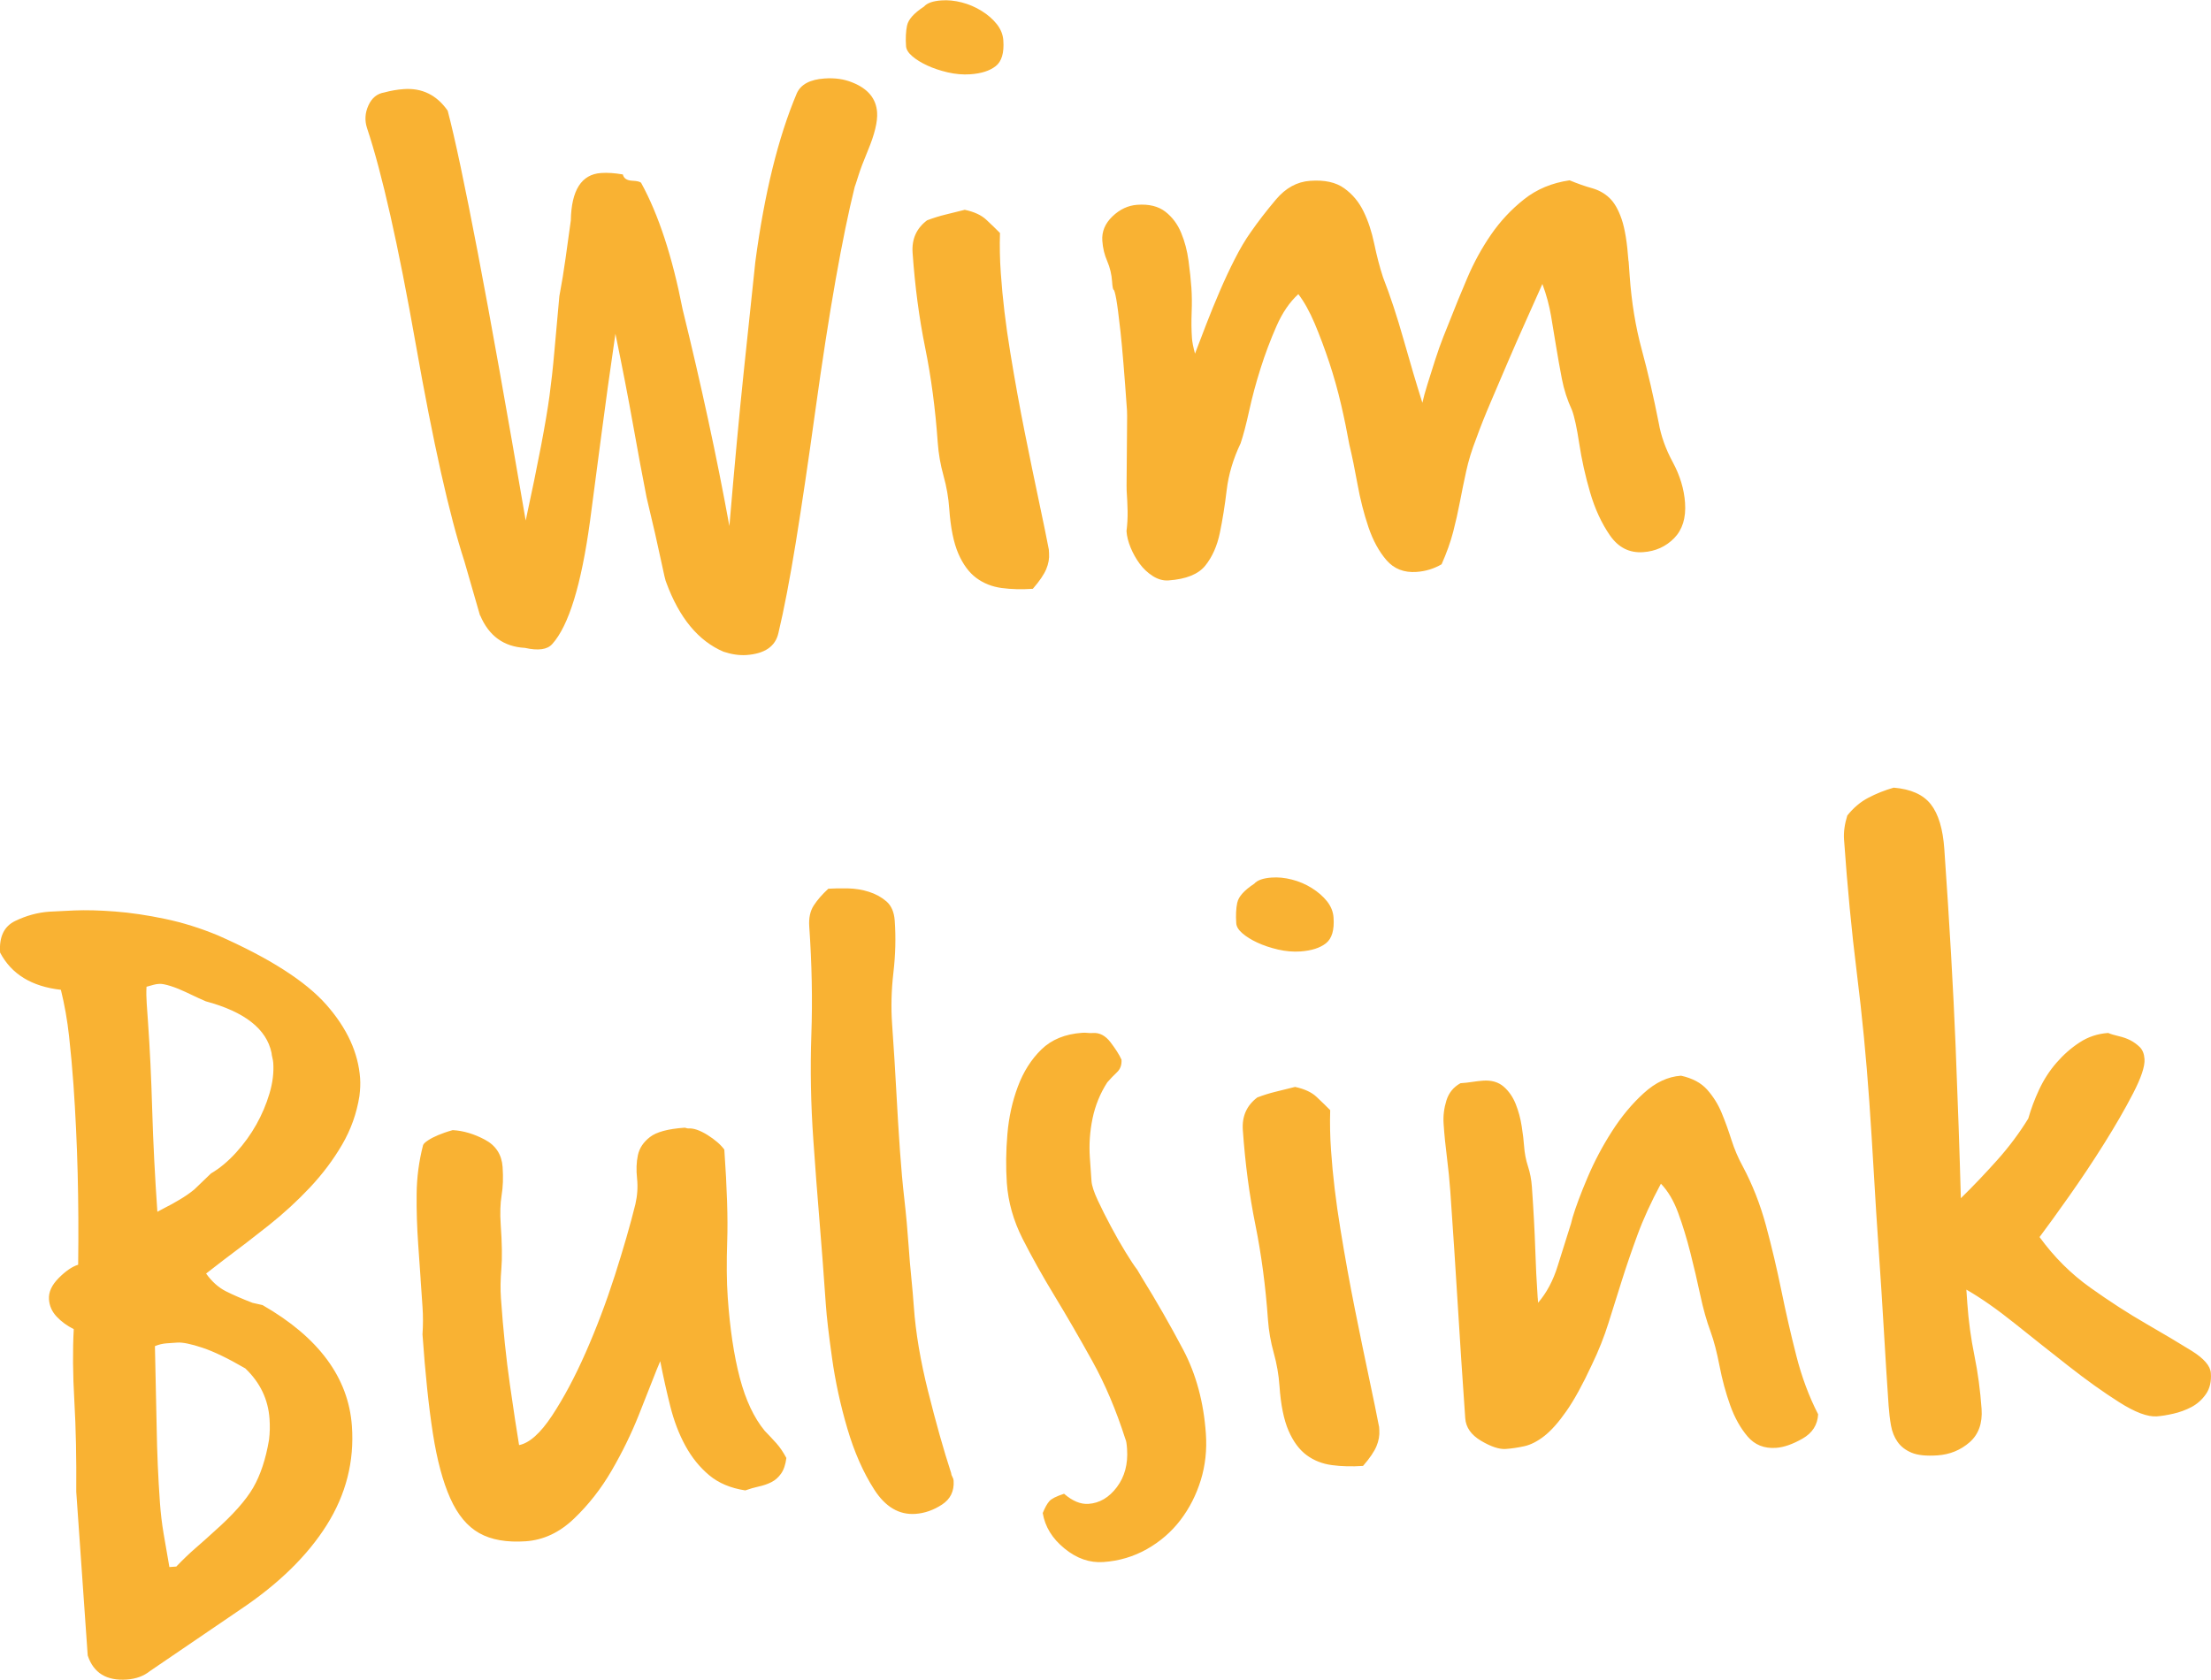
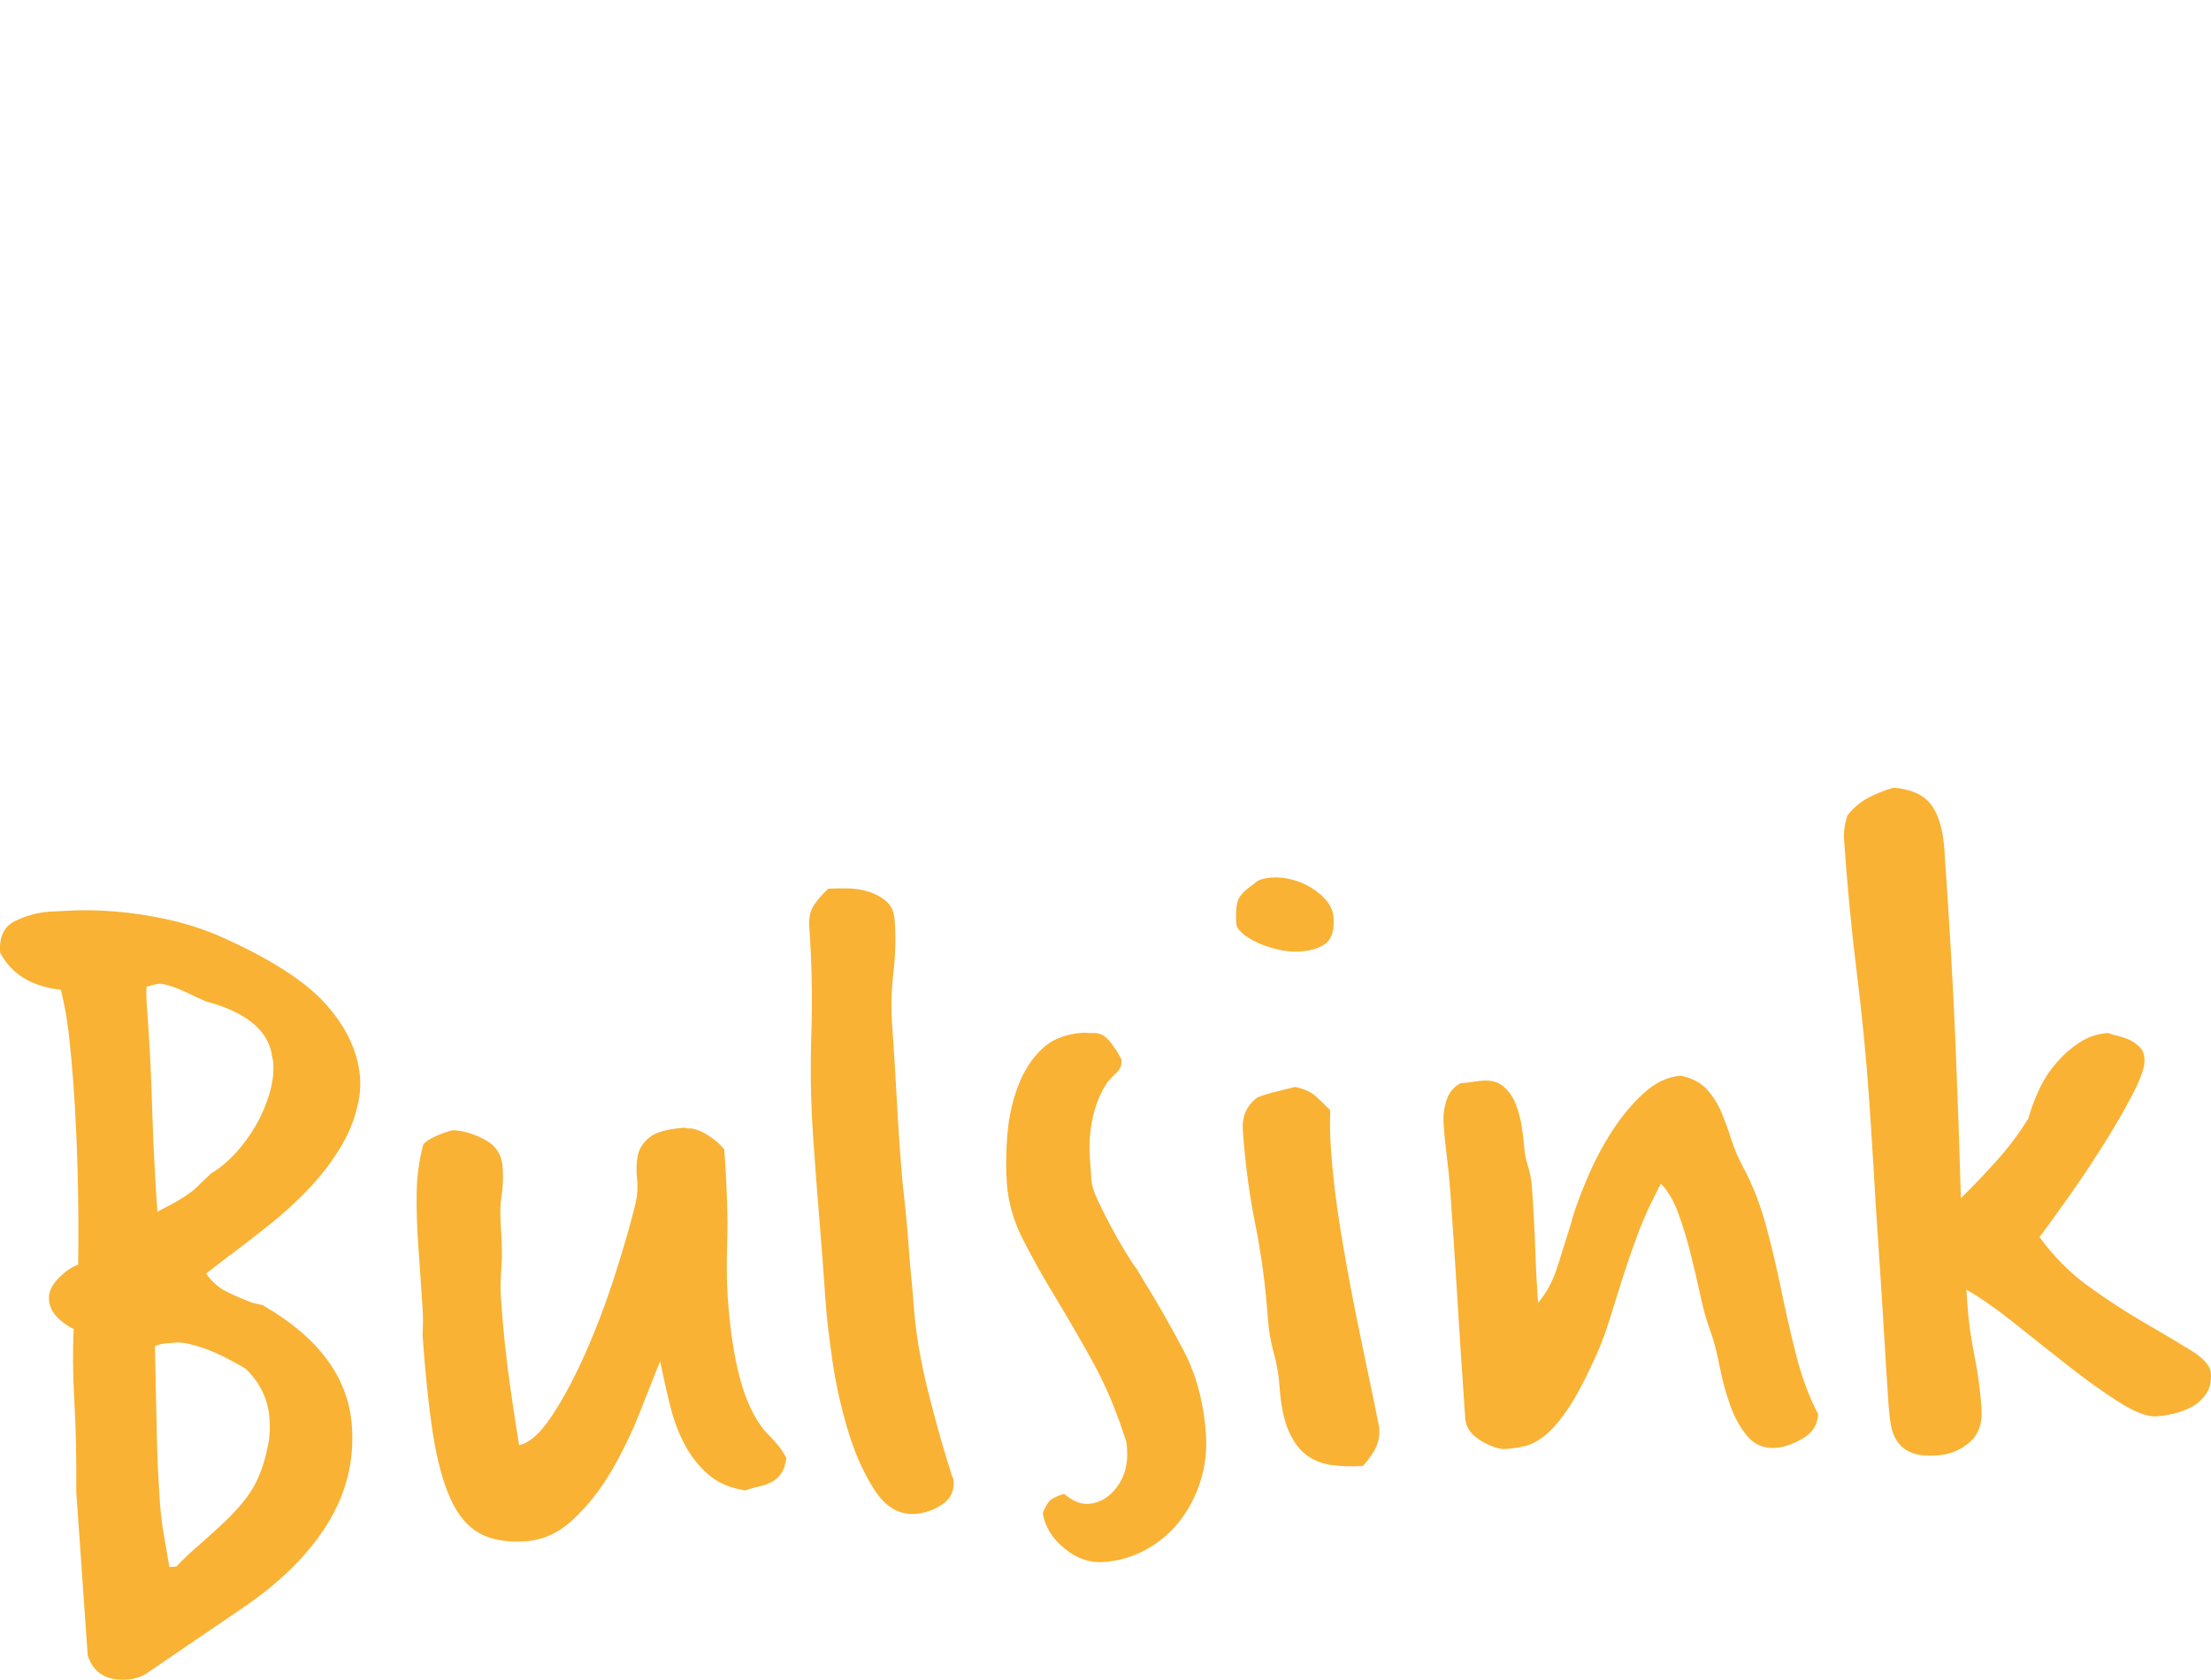
<svg xmlns="http://www.w3.org/2000/svg" id="Laag_1" version="1.1" viewBox="0 0 441.57 335.54">
  <defs>
    <style>
      .st0 {
        fill: #f9b233;
      }
    </style>
  </defs>
  <path class="st0" d="M392.69,257.6c2.87,1.64,6.12,3.91,9.74,6.81,3.62,2.9,7.2,5.74,10.74,8.51,3.54,2.78,6.89,5.17,10.06,7.18,3.16,2.01,5.66,2.95,7.49,2.83.91-.06,2.02-.24,3.31-.53,1.29-.29,2.51-.74,3.65-1.34,1.14-.61,2.1-1.46,2.87-2.57.78-1.1,1.11-2.51.99-4.21-.1-1.44-1.39-2.92-3.86-4.46-2.47-1.53-5.49-3.33-9.04-5.38-3.56-2.05-7.28-4.45-11.14-7.2-3.87-2.75-7.26-6.12-10.17-10.13,1.56-2.08,3.54-4.81,5.93-8.2,2.39-3.39,4.71-6.86,6.95-10.44,2.24-3.57,4.18-6.92,5.8-10.06,1.62-3.13,2.38-5.42,2.28-6.86-.07-1.04-.39-1.84-.96-2.4-.57-.55-1.19-1-1.87-1.35-.68-.35-1.46-.62-2.32-.82-.87-.2-1.57-.41-2.11-.64-2.09.15-3.99.77-5.68,1.88-1.7,1.1-3.24,2.46-4.64,4.07-1.4,1.61-2.55,3.4-3.47,5.37-.92,1.97-1.63,3.89-2.16,5.77-1.77,2.88-3.84,5.66-6.22,8.32-2.38,2.66-4.79,5.2-7.25,7.6-.25-9.18-.6-19.33-1.05-30.47-.45-11.13-1.2-24.22-2.25-39.25-.28-4.05-1.18-7.04-2.7-8.97-1.51-1.93-3.99-3.04-7.42-3.32-1.81.52-3.5,1.2-5.08,2.03-1.58.83-2.98,2.02-4.18,3.54-.54,1.75-.75,3.34-.65,4.77.66,9.41,1.51,18.32,2.56,26.72,1.05,8.4,1.87,16.91,2.48,25.54.32,4.58.62,9.41.92,14.52.29,5.1.62,10.3.99,15.59.37,5.29.7,10.56,1.01,15.79.3,5.24.62,10.2.94,14.91.1,1.44.26,2.77.48,4.01.22,1.23.65,2.32,1.31,3.26.66.94,1.59,1.66,2.81,2.17,1.22.51,2.94.68,5.16.53,2.48-.17,4.62-1.05,6.42-2.62,1.79-1.57,2.59-3.8,2.39-6.67-.26-3.66-.73-7.2-1.43-10.64-.7-3.43-1.17-6.91-1.42-10.44l-.19-2.75ZM307.1,259.25c-.22-3.14-.38-6.41-.49-9.82-.11-3.41-.33-7.53-.67-12.37-.1-1.44-.36-2.8-.78-4.08-.42-1.28-.68-2.64-.78-4.08-.07-1.04-.23-2.35-.47-3.91-.24-1.56-.64-3.04-1.2-4.45-.56-1.4-1.36-2.57-2.41-3.48-1.05-.91-2.43-1.31-4.12-1.19-.66.05-1.37.13-2.15.25-.78.12-1.56.21-2.35.26-1.39.76-2.33,1.91-2.81,3.45-.48,1.54-.67,3.1-.56,4.67.15,2.22.38,4.47.67,6.75.29,2.28.51,4.53.67,6.75.55,7.84,1.04,15.3,1.47,22.36.43,7.06.93,14.71,1.51,22.95.13,1.83,1.18,3.33,3.17,4.51,1.99,1.17,3.63,1.72,4.94,1.62,1.18-.08,2.41-.27,3.7-.55,1.29-.29,2.62-.97,4-2.05,1.37-1.08,2.83-2.72,4.38-4.94,1.55-2.21,3.24-5.28,5.07-9.22,1.38-2.85,2.49-5.66,3.35-8.41.86-2.75,1.74-5.57,2.66-8.46.91-2.89,1.95-5.92,3.11-9.08,1.16-3.17,2.72-6.59,4.7-10.28,1.42,1.48,2.57,3.43,3.46,5.87.89,2.43,1.7,5.07,2.42,7.91.72,2.84,1.38,5.65,1.97,8.43.59,2.78,1.29,5.26,2.1,7.44.65,1.79,1.23,4.05,1.76,6.77.52,2.72,1.23,5.33,2.12,7.83.89,2.5,2.06,4.58,3.49,6.26,1.43,1.67,3.32,2.43,5.68,2.26,1.57-.11,3.33-.73,5.29-1.85,1.96-1.12,2.99-2.74,3.11-4.85-1.82-3.55-3.28-7.46-4.36-11.71-1.09-4.26-2.08-8.59-2.98-12.99-.9-4.4-1.92-8.73-3.07-12.99-1.15-4.25-2.71-8.22-4.67-11.89-.9-1.64-1.65-3.4-2.24-5.26-.59-1.86-1.24-3.66-1.95-5.38-.71-1.72-1.68-3.26-2.89-4.63-1.21-1.36-2.95-2.29-5.22-2.79-2.62.18-5.1,1.34-7.44,3.48-2.35,2.13-4.47,4.68-6.36,7.64-1.9,2.96-3.52,6.03-4.87,9.21-1.35,3.18-2.35,5.85-2.99,7.99l-.31,1.2c-.86,2.69-1.75,5.51-2.66,8.46-.91,2.95-2.22,5.41-3.92,7.37l-.07-.98ZM275.4,284.92c-.42-2.2-1.07-5.38-1.95-9.52-.88-4.14-1.83-8.74-2.84-13.79-1.01-5.05-1.98-10.37-2.89-15.96-.92-5.58-1.55-10.86-1.89-15.83-.1-1.44-.17-2.81-.19-4.12-.03-1.31-.02-2.62.02-3.94-.85-.86-1.77-1.75-2.75-2.67-.98-.92-2.41-1.57-4.27-1.97-1.42.36-2.71.68-3.87.96-1.16.28-2.39.66-3.66,1.14-2.12,1.6-3.09,3.76-2.9,6.51.47,6.67,1.3,12.98,2.51,18.94,1.2,5.96,2.04,12.27,2.51,18.94.16,2.22.54,4.43,1.15,6.62.61,2.19,1,4.4,1.15,6.62.26,3.79.87,6.77,1.81,8.94.94,2.17,2.14,3.79,3.59,4.87,1.45,1.08,3.14,1.75,5.07,2.01,1.92.26,3.99.31,6.22.16,1.34-1.54,2.23-2.85,2.68-3.93.45-1.08.64-2.14.57-3.19l-.05-.78ZM247.1,180.3c-.25,1.2-.31,2.58-.2,4.15.05.65.45,1.32,1.22,1.98.77.67,1.76,1.29,2.99,1.86,1.22.57,2.6,1.03,4.14,1.39,1.53.35,3.02.48,4.46.38,2.22-.16,3.92-.7,5.11-1.64,1.18-.94,1.69-2.65,1.51-5.13-.08-1.18-.52-2.26-1.31-3.26-.79-.99-1.81-1.87-3.04-2.64-1.23-.77-2.55-1.33-3.96-1.69-1.4-.36-2.76-.5-4.07-.4-1.7.12-2.85.53-3.46,1.23-2.01,1.32-3.14,2.58-3.38,3.78M227.11,253.62c-.58-.75-1.35-1.91-2.31-3.48-.97-1.57-1.94-3.28-2.92-5.12-.98-1.83-1.86-3.58-2.63-5.23-.77-1.65-1.19-2.94-1.26-3.85l-.33-4.71c-.18-2.61,0-5.22.54-7.82.54-2.6,1.52-5,2.94-7.2.61-.7,1.25-1.37,1.93-2.01.68-.64.98-1.48.91-2.53-.46-1.02-1.21-2.18-2.21-3.49-1.01-1.31-2.17-1.92-3.48-1.83-.39.03-.76.02-1.09-.02-.33-.04-.69-.05-1.08-.02-3.4.24-6.11,1.35-8.14,3.33-2.03,1.98-3.6,4.46-4.7,7.42-1.11,2.97-1.81,6.14-2.09,9.51-.29,3.37-.32,6.62-.11,9.76.27,3.79,1.31,7.49,3.14,11.11,1.83,3.61,3.97,7.44,6.42,11.47,2.45,4.03,4.95,8.36,7.51,12.97,2.56,4.62,4.76,9.81,6.61,15.6.15.26.26.9.33,1.95.21,3.01-.47,5.55-2.03,7.63-1.56,2.08-3.46,3.2-5.68,3.35-1.57.11-3.19-.57-4.87-2.02-1.54.5-2.53,1-2.95,1.49-.43.49-.87,1.27-1.31,2.36.45,2.73,1.9,5.09,4.34,7.08,2.44,2,5.03,2.9,7.77,2.71,3.14-.22,6.03-1.08,8.69-2.58,2.65-1.5,4.88-3.43,6.69-5.79,1.8-2.36,3.16-5.02,4.07-7.97.91-2.95,1.25-6.06,1.02-9.33-.44-6.27-1.95-11.85-4.52-16.73-2.58-4.88-5.34-9.71-8.3-14.49l-.89-1.51ZM185.37,278.01c-1.55-6.2-2.5-11.84-2.86-16.94-.13-1.83-.3-3.75-.5-5.78-.21-2.02-.39-4.14-.54-6.37-.22-3.14-.5-6.24-.85-9.3-.35-3.06-.64-6.29-.88-9.69-.27-3.92-.52-7.88-.73-11.87-.21-3.99-.49-8.47-.84-13.44-.24-3.4-.15-6.85.26-10.36.41-3.51.5-6.96.26-10.36-.12-1.7-.67-2.97-1.65-3.83-.98-.85-2.14-1.49-3.49-1.92-1.34-.43-2.77-.66-4.28-.69-1.51-.02-2.79,0-3.84.07-1.24,1.14-2.21,2.26-2.92,3.36-.71,1.1-1.01,2.5-.89,4.2.52,7.45.66,14.63.42,21.55-.24,6.91-.11,13.97.4,21.15.38,5.49.78,10.75,1.2,15.78.42,5.03.85,10.75,1.3,17.15.16,2.35.57,5.87,1.23,10.55.65,4.68,1.67,9.37,3.05,14.07,1.38,4.7,3.17,8.78,5.39,12.23s4.95,5.07,8.22,4.84c1.83-.13,3.59-.74,5.29-1.85s2.47-2.7,2.33-4.79c-.02-.26-.1-.52-.25-.77-.15-.25-.23-.51-.25-.77-1.51-4.62-3.03-10.03-4.58-16.23M84,255.55c.13,1.83.26,3.66.38,5.49.13,1.83.12,3.67,0,5.52.55,7.84,1.24,14.43,2.07,19.76.83,5.33,1.99,9.65,3.47,12.96,1.48,3.31,3.41,5.64,5.81,6.98,2.39,1.34,5.48,1.88,9.28,1.62,3.53-.25,6.74-1.75,9.63-4.52,2.89-2.76,5.4-5.96,7.51-9.59,2.11-3.63,3.92-7.33,5.43-11.12,1.51-3.78,2.71-6.82,3.6-9.12l.68-1.62c.61,3.11,1.28,6.12,2.01,9.02.73,2.9,1.73,5.53,3.01,7.87,1.28,2.34,2.86,4.3,4.75,5.88,1.88,1.58,4.29,2.59,7.21,3.04.89-.32,1.8-.58,2.7-.78.9-.19,1.74-.48,2.5-.86.76-.38,1.41-.95,1.95-1.71.54-.76.89-1.8,1.06-3.13-.61-1.14-1.26-2.11-1.98-2.92-.72-.8-1.49-1.63-2.34-2.5-2.15-2.61-3.81-6.14-4.98-10.59-1.17-4.45-1.97-9.81-2.41-16.09-.22-3.14-.25-6.91-.1-11.32.15-4.41-.04-10.47-.58-18.18-.73-1-1.85-1.97-3.36-2.92-1.51-.94-2.79-1.38-3.83-1.31-.13,0-.26-.01-.4-.07-.14-.06-.27-.08-.4-.07-3.27.23-5.56.85-6.86,1.86-1.31,1.01-2.11,2.22-2.41,3.62-.3,1.4-.35,2.95-.17,4.64.18,1.69.07,3.41-.33,5.15-1.02,4.14-2.4,8.9-4.12,14.28-1.73,5.38-3.67,10.5-5.82,15.38-2.15,4.88-4.39,9.07-6.71,12.59-2.32,3.51-4.51,5.47-6.58,5.88-.46-2.73-1.06-6.72-1.82-11.99-.76-5.27-1.36-11.04-1.8-17.31-.13-1.83-.1-3.8.08-5.92.18-2.11.14-5.06-.13-8.86-.15-2.22-.09-4.16.18-5.83.28-1.66.34-3.54.2-5.63-.17-2.48-1.35-4.31-3.53-5.47-2.18-1.16-4.33-1.8-6.44-1.91-.65.18-1.19.35-1.64.51-.45.16-.86.33-1.25.48-.77.32-1.43.66-2,1.03-.57.37-.91.69-1.02.96-.83,3.21-1.26,6.46-1.29,9.74-.04,3.29.07,6.69.32,10.22l.48,6.86ZM33.83,313.04c-.44-2.47-.82-4.7-1.16-6.72-.34-2.01-.58-4.06-.73-6.16-.35-4.97-.57-9.94-.65-14.93-.09-4.98-.21-10.43-.35-16.33.77-.32,1.54-.5,2.33-.56.78-.05,1.5-.1,2.16-.15,1.04-.07,2.71.27,5,1.03,2.28.76,5.14,2.14,8.56,4.13,2.96,2.82,4.57,6.18,4.84,10.1.05.66.06,1.34.05,2.07-.02.73-.07,1.42-.15,2.08-.65,3.86-1.71,7.05-3.17,9.58-1.47,2.53-4.05,5.44-7.76,8.72-1.24,1.14-2.47,2.24-3.71,3.31-1.24,1.07-2.53,2.31-3.88,3.72l-1.37.1ZM31.43,242.08c-.49-7.06-.84-13.83-1.03-20.32-.19-6.49-.47-12.35-.84-17.58-.09-1.3-.18-2.55-.26-3.72-.08-1.18-.1-2.29-.04-3.35.64-.17,1.13-.31,1.45-.4.32-.09.68-.15,1.07-.17.52-.04,1.29.11,2.3.43,1.01.32,1.99.72,2.94,1.17.95.46,1.8.86,2.55,1.2.74.34,1.25.57,1.53.68,7.76,2.09,12.14,5.52,13.13,10.31.02.26.07.59.17.97.09.39.15.71.17.97.14,1.96-.11,4.02-.75,6.16-.64,2.15-1.51,4.21-2.62,6.19-1.11,1.98-2.46,3.85-4.04,5.6-1.59,1.75-3.26,3.15-5.03,4.19l-3.32,3.19c-.87.72-1.87,1.41-3.01,2.08-1.13.67-2.02,1.16-2.66,1.47l-1.71.91ZM17.53,330.73c1.16,3.47,3.77,5.06,7.82,4.77,1.83-.13,3.37-.7,4.61-1.7l18.06-12.3c7.65-5.13,13.4-10.76,17.24-16.87,3.84-6.11,5.52-12.7,5.02-19.76-.68-9.67-6.63-17.73-17.85-24.17l-2-.45c-2.02-.78-3.79-1.54-5.28-2.29-1.5-.75-2.83-1.94-3.99-3.56l3.36-2.6c3.12-2.32,6.18-4.67,9.16-7.04,2.99-2.38,5.73-4.9,8.24-7.57,2.5-2.67,4.64-5.51,6.4-8.53,1.76-3.01,2.91-6.25,3.46-9.7.08-.66.14-1.29.16-1.88.02-.59.02-1.15-.02-1.67-.36-5.1-2.6-10-6.74-14.7-4.14-4.7-11.36-9.32-21.66-13.86-3.52-1.46-7.04-2.56-10.58-3.3-3.53-.74-6.85-1.23-9.95-1.47-3.1-.24-5.83-.31-8.19-.21-2.36.1-4,.18-4.91.24-2.35.16-4.64.79-6.86,1.86-2.23,1.08-3.23,3.18-3.01,6.32,2.27,4.31,6.32,6.78,12.14,7.43.73,2.97,1.28,6.05,1.63,9.24.35,3.2.65,6.43.88,9.69.41,5.88.69,11.77.84,17.67.15,5.9.18,12.01.1,18.32-1.16.35-2.45,1.22-3.86,2.63-1.41,1.41-2.07,2.84-1.97,4.28.09,1.31.6,2.46,1.52,3.44.92.99,2.07,1.83,3.43,2.52-.23,4.22-.19,9.01.12,14.38.31,5.37.43,11.4.38,18.1l2.29,32.74Z" />
-   <path class="st0" d="M325.23,52.14c-.26-3.66-.71-6.45-1.37-8.38-.66-1.92-1.48-3.34-2.47-4.26-.98-.92-2.15-1.55-3.48-1.92-1.34-.37-2.82-.89-4.44-1.56-3.51.51-6.55,1.77-9.09,3.79-2.55,2.02-4.75,4.37-6.6,7.06-1.85,2.69-3.42,5.56-4.72,8.61-1.3,3.05-2.45,5.85-3.45,8.42-.34.81-.79,1.93-1.34,3.35-.56,1.42-1.11,2.97-1.65,4.65-.54,1.68-1.05,3.29-1.53,4.84-.48,1.55-.82,2.79-1.02,3.72-1.18-3.73-2.42-7.91-3.73-12.55-1.31-4.64-2.68-8.81-4.13-12.52-.67-2.05-1.25-4.28-1.75-6.68-.5-2.39-1.2-4.55-2.13-6.45-.92-1.91-2.21-3.46-3.87-4.65-1.66-1.2-3.93-1.7-6.8-1.49-2.62.18-4.89,1.43-6.83,3.73-1.94,2.3-3.63,4.49-5.06,6.56-1.08,1.52-2.13,3.3-3.17,5.35-1.04,2.04-2.04,4.18-3,6.42-.96,2.23-1.86,4.43-2.69,6.59-.83,2.16-1.58,4.12-2.25,5.87-.35-1.29-.56-2.33-.61-3.11-.11-1.57-.13-3.27-.06-5.12.07-1.84.05-3.48-.05-4.92-.11-1.57-.3-3.36-.57-5.38-.27-2.02-.76-3.89-1.48-5.61-.71-1.72-1.76-3.13-3.15-4.21-1.39-1.08-3.26-1.55-5.61-1.38-1.83.13-3.48.9-4.96,2.32-1.48,1.42-2.15,3.04-2.02,4.87.1,1.44.42,2.8.98,4.07.55,1.28.87,2.63.97,4.07.07,1.05.18,1.6.31,1.65.13.06.31.67.52,1.83.21,1.17.5,3.35.85,6.54.35,3.2.79,8.45,1.3,15.77.03.39.03,1.38.01,2.96-.02,1.58-.04,3.25-.04,5.03,0,1.77-.02,3.45-.04,5.03-.02,1.58-.02,2.56,0,2.96.1,1.44.16,2.81.19,4.12.02,1.31-.05,2.63-.22,3.96.07,1.05.35,2.14.82,3.29.47,1.15,1.07,2.22,1.8,3.22.73,1,1.61,1.82,2.64,2.48,1.03.65,2.07.94,3.11.87,3.53-.25,5.99-1.24,7.38-2.98,1.39-1.74,2.35-3.91,2.89-6.51.54-2.6,1-5.45,1.37-8.57.37-3.11,1.3-6.23,2.79-9.36.54-1.61,1.11-3.79,1.71-6.52.6-2.73,1.35-5.54,2.27-8.43.91-2.89,1.97-5.68,3.16-8.4,1.19-2.71,2.65-4.85,4.38-6.42,1.15,1.5,2.24,3.46,3.27,5.88,1.02,2.43,1.99,5.02,2.91,7.78.91,2.76,1.7,5.56,2.36,8.41.66,2.84,1.2,5.5,1.64,7.96.56,2.33,1.1,4.98,1.64,7.96.54,2.99,1.26,5.82,2.17,8.52.91,2.69,2.12,4.91,3.62,6.64,1.5,1.73,3.49,2.51,5.98,2.34,1.83-.13,3.5-.64,5.02-1.53,1.02-2.31,1.79-4.46,2.31-6.47.52-2.01.97-4.01,1.35-6.01.38-2,.8-4.03,1.25-6.1.45-2.07,1.11-4.25,2.01-6.54.77-2.15,1.72-4.55,2.85-7.19,1.13-2.64,2.29-5.35,3.47-8.12,1.19-2.77,2.38-5.49,3.57-8.13,1.19-2.65,2.3-5.12,3.32-7.43.81,2.18,1.38,4.31,1.73,6.38.34,2.08.68,4.16,1.03,6.23.34,2.08.72,4.19,1.13,6.33.41,2.14,1.08,4.23,2.02,6.26.48,1.28.97,3.51,1.45,6.7.49,3.19,1.2,6.42,2.16,9.7.95,3.28,2.27,6.15,3.95,8.59,1.68,2.44,3.89,3.57,6.64,3.38,2.48-.17,4.55-1.11,6.21-2.8,1.65-1.69,2.38-4.04,2.17-7.05-.19-2.74-1.01-5.45-2.44-8.1-1.44-2.66-2.37-5.28-2.82-7.88-1.02-5.18-2.15-10.06-3.39-14.64-1.24-4.57-2.04-9.48-2.41-14.71l-.21-2.94ZM209.45,109.69c-.42-2.2-1.07-5.38-1.95-9.52-.88-4.14-1.83-8.74-2.84-13.79-1.01-5.05-1.98-10.37-2.89-15.95-.92-5.58-1.55-10.86-1.89-15.83-.1-1.44-.17-2.81-.19-4.12-.03-1.31-.02-2.62.02-3.94-.85-.86-1.77-1.75-2.75-2.66-.99-.92-2.41-1.57-4.28-1.97-1.42.36-2.71.68-3.87.96-1.16.28-2.39.66-3.66,1.14-2.12,1.6-3.09,3.76-2.89,6.51.47,6.67,1.3,12.98,2.51,18.94,1.21,5.96,2.04,12.27,2.51,18.94.16,2.23.54,4.43,1.15,6.62.61,2.19,1,4.4,1.15,6.62.27,3.79.87,6.77,1.81,8.94.94,2.17,2.14,3.79,3.59,4.87,1.46,1.08,3.14,1.75,5.07,2.01,1.92.26,3.99.31,6.22.16,1.34-1.54,2.23-2.85,2.68-3.93.45-1.08.64-2.14.56-3.19l-.05-.78ZM181.15,5.08c-.24,1.2-.31,2.58-.2,4.15.05.66.45,1.32,1.22,1.98.77.67,1.77,1.29,2.99,1.86,1.22.57,2.6,1.03,4.14,1.39,1.53.35,3.02.48,4.46.38,2.22-.15,3.92-.7,5.11-1.64,1.18-.93,1.69-2.65,1.51-5.13-.08-1.18-.52-2.26-1.31-3.26-.79-.99-1.81-1.88-3.04-2.64-1.24-.77-2.56-1.33-3.96-1.69-1.4-.36-2.76-.5-4.07-.4-1.7.12-2.85.53-3.46,1.23-2.01,1.32-3.14,2.58-3.38,3.78M95.91,122.95c1.73,4.08,4.7,6.24,8.93,6.47,2.67.6,4.49.34,5.46-.78,3.29-3.65,5.8-11.83,7.54-24.57.69-5.17,1.44-10.87,2.25-17.1.81-6.23,1.75-12.99,2.82-20.29,1.39,6.73,2.57,12.82,3.54,18.27.97,5.45,1.87,10.25,2.68,14.39,1.3,5.43,2.25,9.57,2.84,12.41.59,2.85.96,4.4,1.11,4.65,2.59,7.04,6.4,11.64,11.41,13.78,1.61.54,3.14.76,4.58.67,3.66-.26,5.79-1.72,6.39-4.39,1.12-4.68,2.27-10.7,3.47-18.07,1.19-7.37,2.49-16.1,3.88-26.18,1.4-10.08,2.75-18.84,4.07-26.29,1.32-7.45,2.59-13.64,3.82-18.59.11-.27.35-1.01.73-2.22.37-1.21,1.01-2.89,1.91-5.06,1.35-3.25,1.96-5.78,1.83-7.62-.19-2.74-1.84-4.73-4.95-5.96-1.62-.67-3.48-.94-5.57-.79-2.88.2-4.71,1.18-5.51,2.95-3.72,8.8-6.48,20.03-8.29,33.68-.64,5.96-1.41,13.27-2.31,21.93-.91,8.67-1.86,18.95-2.87,30.84-1.28-7-2.69-14.1-4.25-21.28-1.55-7.18-3.25-14.52-5.09-22.01-2.05-10.5-4.8-18.91-8.27-25.23-.15-.25-.75-.41-1.81-.46-1.06-.06-1.68-.47-1.86-1.25-1.6-.28-3.05-.38-4.35-.29-3.92.27-5.93,3.44-6.04,9.49-.35,2.52-.7,5.04-1.05,7.56-.35,2.52-.76,5.05-1.24,7.57-.37,4.1-.7,7.8-1,11.1-.29,3.31-.62,6.22-.96,8.74-.69,5.17-2.28,13.49-4.76,24.96-3.78-22.07-6.96-39.87-9.55-53.42-2.59-13.54-4.6-23.03-6.03-28.45-2.19-3.13-5.12-4.57-8.77-4.31-1.31.09-2.61.32-3.89.67-1.43.23-2.49,1.09-3.17,2.59-.68,1.49-.78,3.01-.27,4.55,1.5,4.49,3.05,10.33,4.67,17.51,1.62,7.18,3.3,15.7,5.04,25.56,1.74,9.86,3.42,18.41,5.04,25.66,1.62,7.25,3.19,13.18,4.69,17.8l3.12,10.82Z" />
</svg>